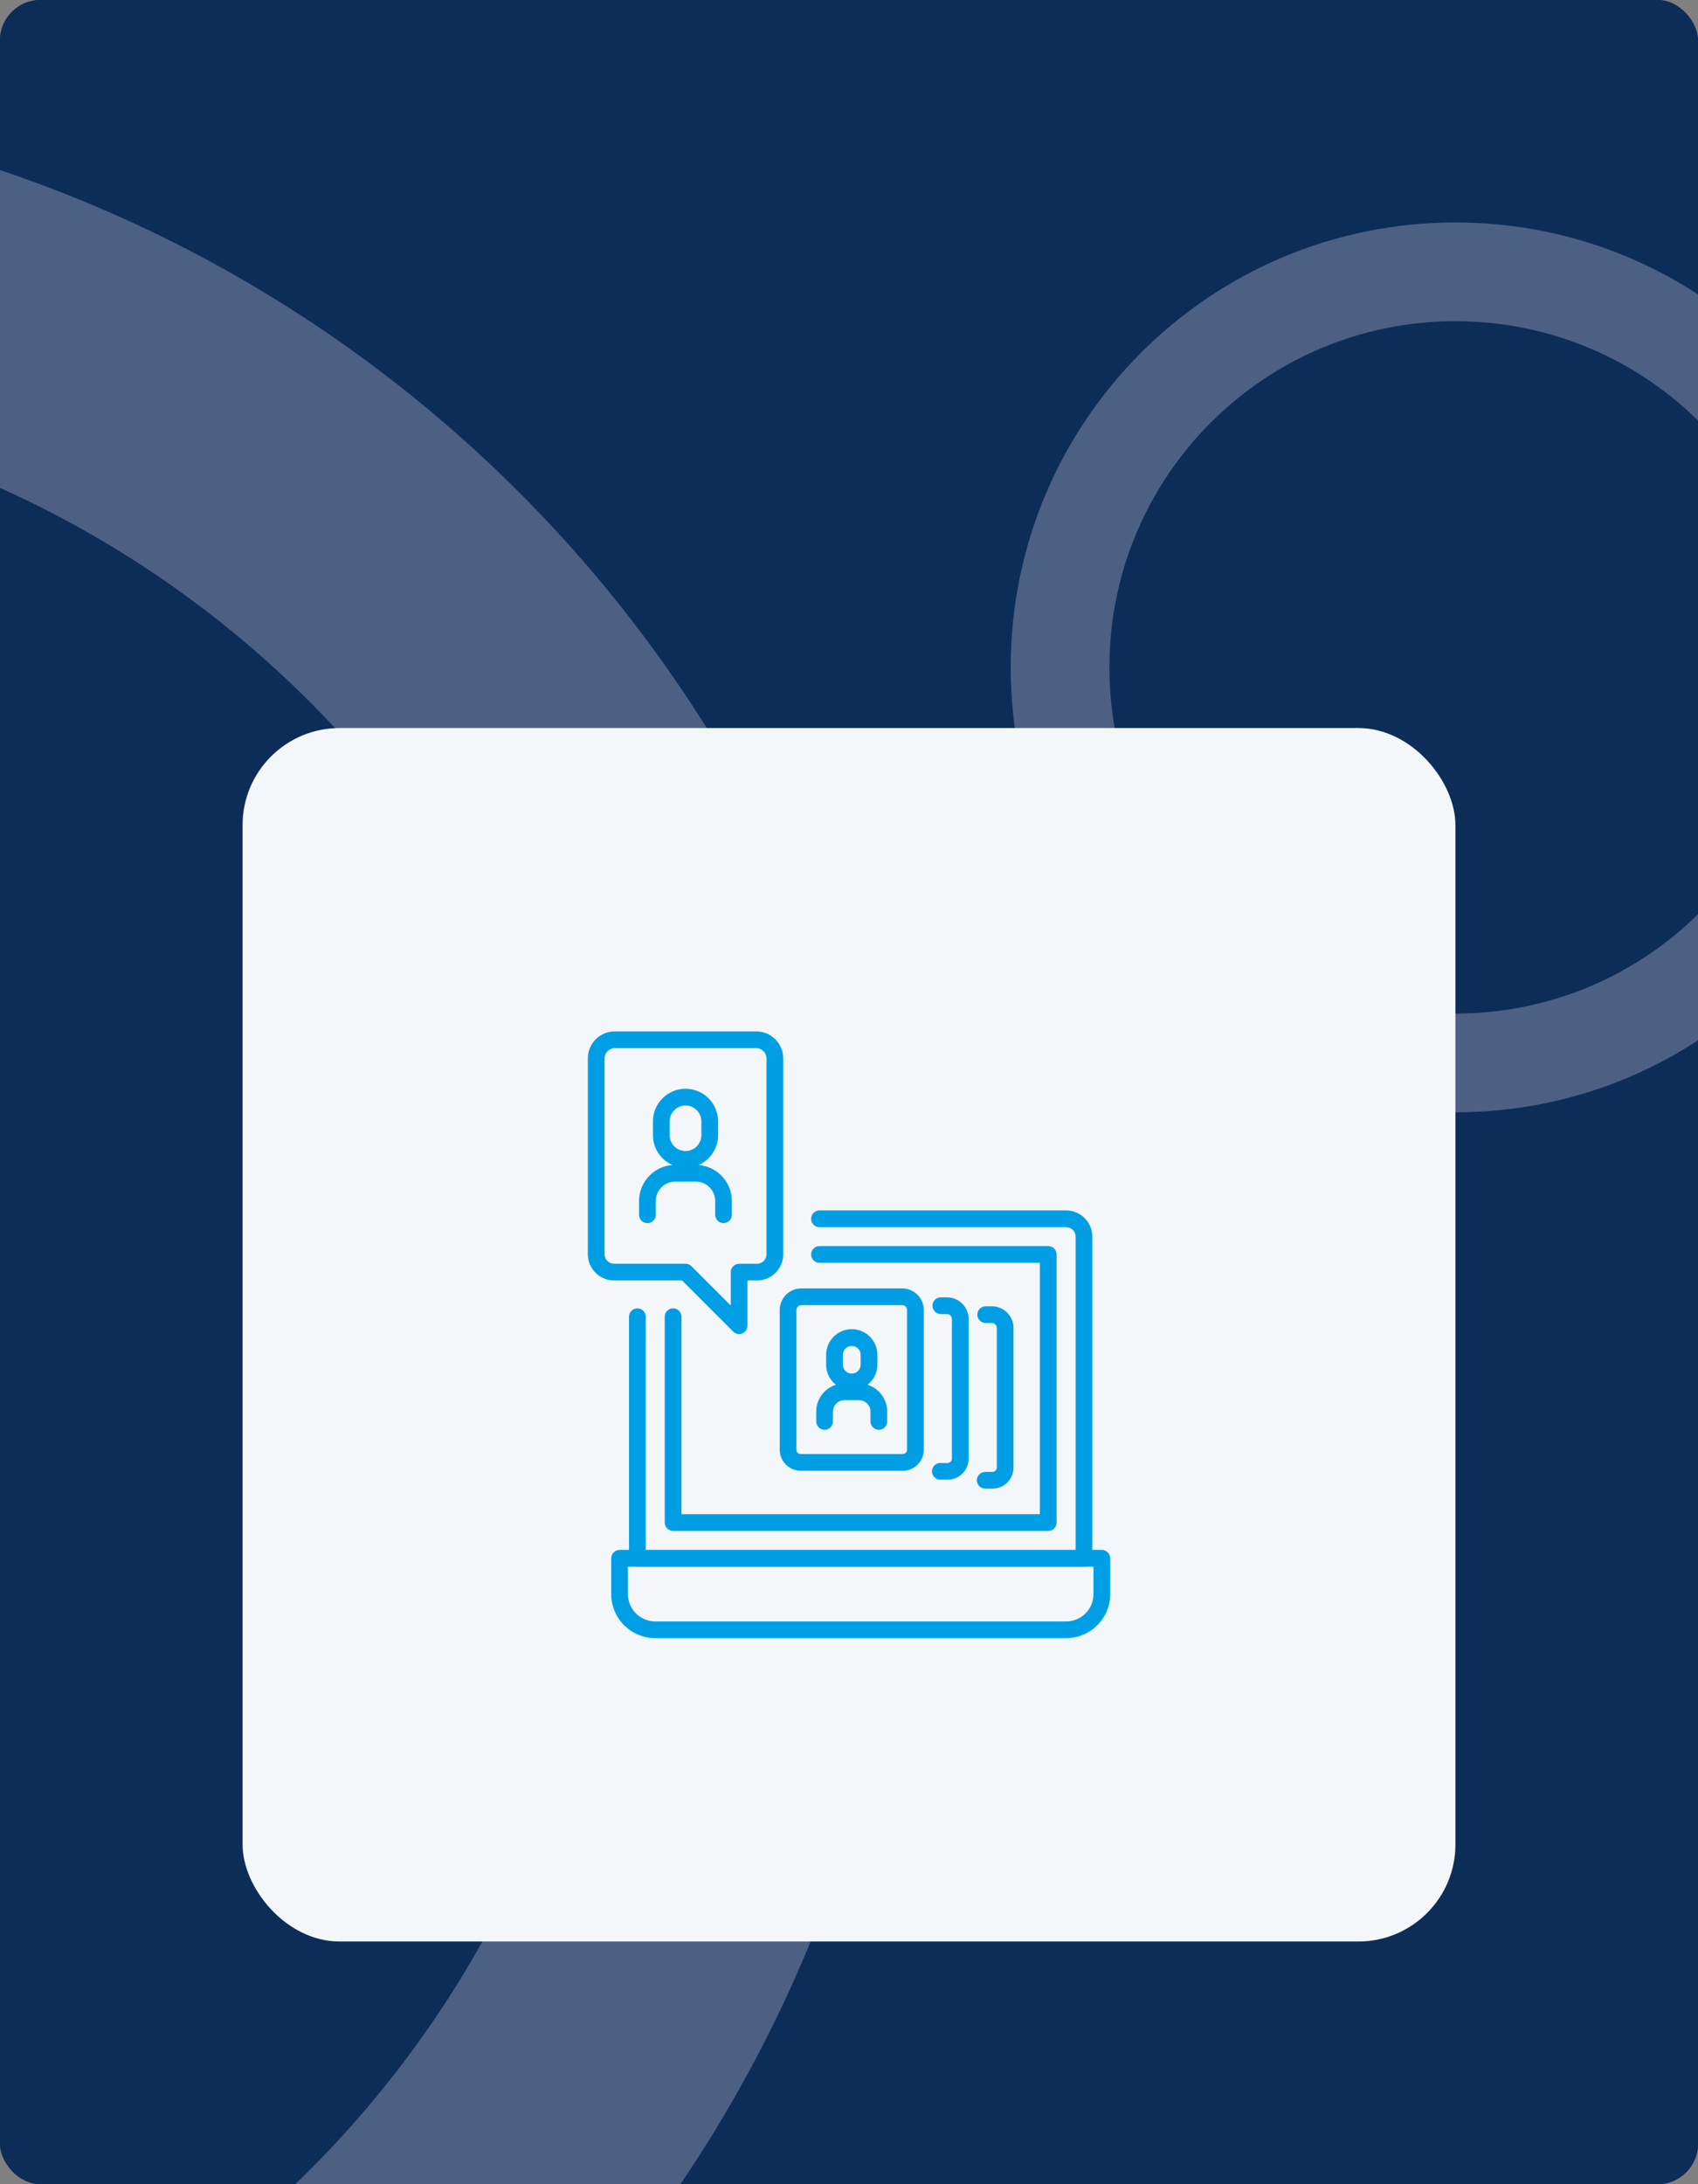
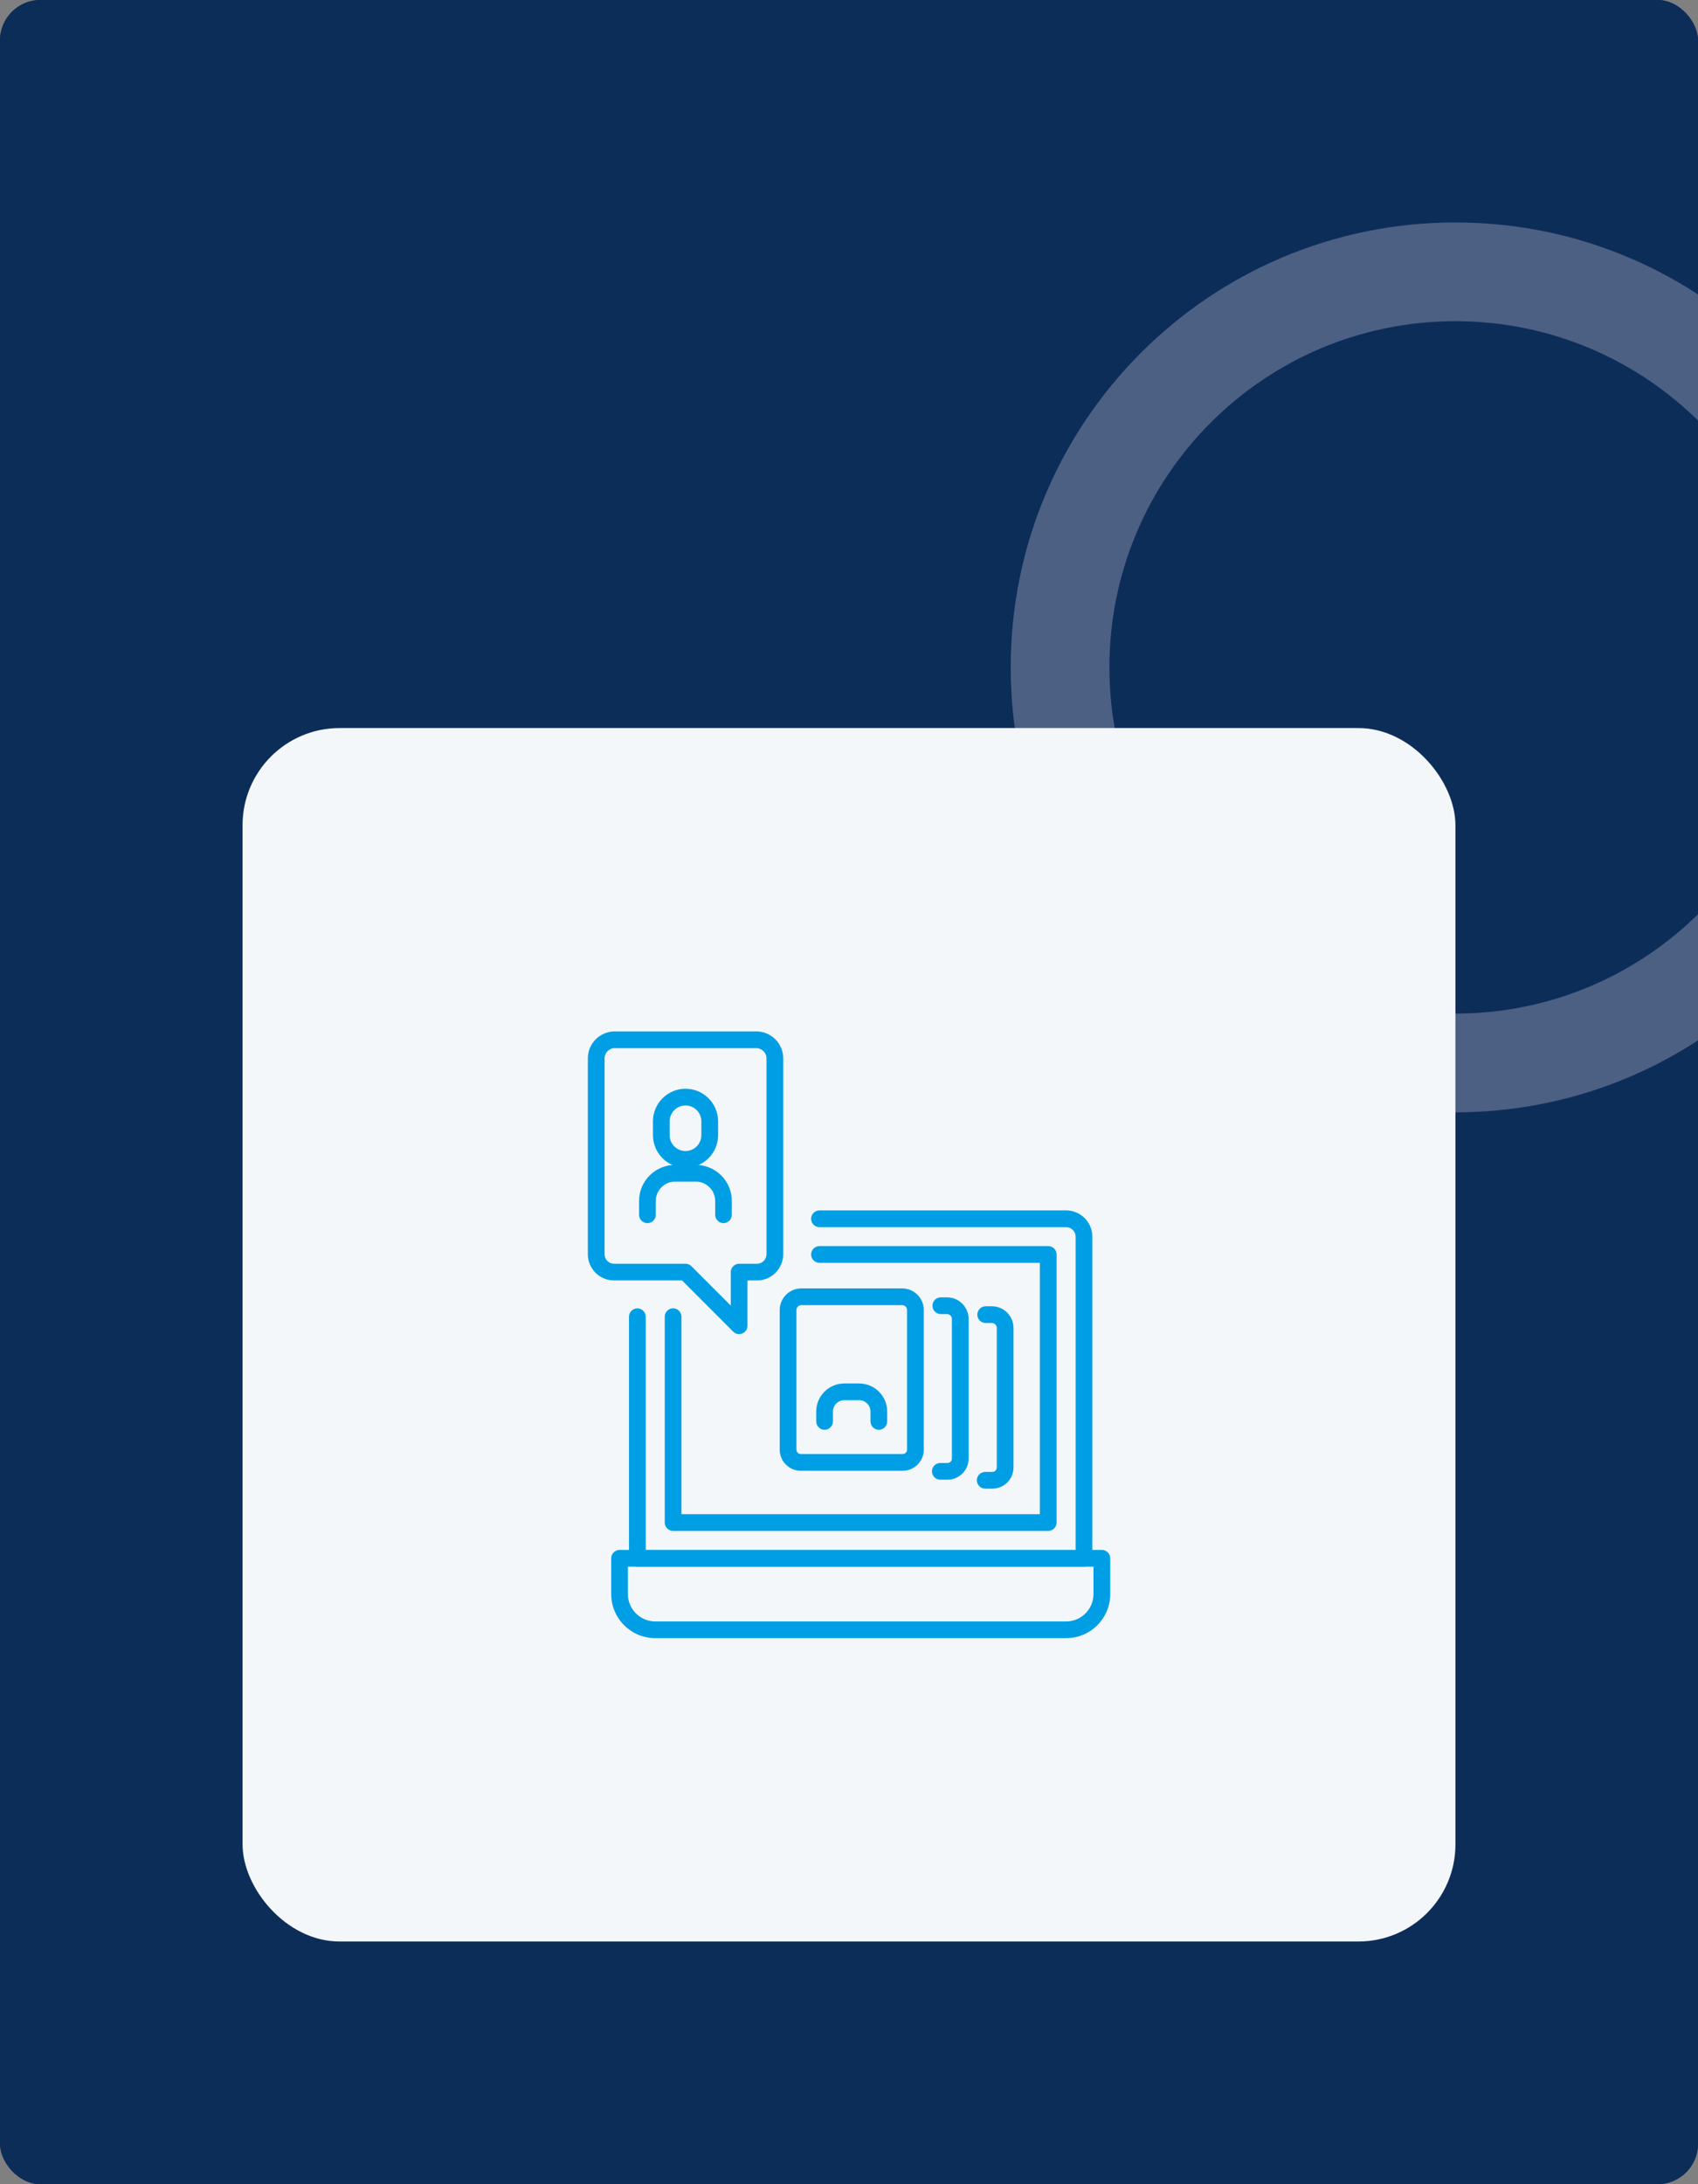
<svg xmlns="http://www.w3.org/2000/svg" viewBox="0 0 420 540">
  <rect x="0" y="0" width="420" height="540" fill="#808080" stroke="none" />
  <defs>
    <style>.cls-1{fill:none;}.cls-2{clip-path:url(#clippath);}.cls-3{fill:#009fe5;}.cls-4{fill:#f4f7fa;}.cls-5{fill:#0d2d59;}.cls-6{fill:#627192;}.cls-7{clip-path:url(#clippath-1);}.cls-8{clip-path:url(#clippath-3);}.cls-9{clip-path:url(#clippath-2);}.cls-10{opacity:.75;}</style>
    <clipPath id="clippath">
      <rect class="cls-1" x="600" width="420" height="540" rx="10" ry="10" />
    </clipPath>
    <clipPath id="clippath-1">
      <rect class="cls-1" y="-720" width="420" height="540" rx="10" ry="10" transform="translate(420 -900) rotate(-180)" />
    </clipPath>
    <clipPath id="clippath-2">
      <rect class="cls-1" x="0" y="0" width="420" height="540" rx="10" ry="10" />
    </clipPath>
    <clipPath id="clippath-3">
      <rect class="cls-1" x="-600" y="0" width="420" height="540" rx="10" ry="10" transform="translate(-780 540) rotate(180)" />
    </clipPath>
  </defs>
  <g id="BAZA">
    <rect class="cls-5" width="420" height="540" rx="10" ry="10" transform="translate(420 540) rotate(180)" />
    <rect class="cls-5" width="420" height="540" rx="10" ry="10" />
  </g>
  <g id="KOLA">
    <g class="cls-2">
      <g class="cls-10">
        <path class="cls-6" d="m660,270c-182.25,0-330,147.75-330,330s147.75,330,330,330,330-147.75,330-330-147.75-330-330-330Zm0,586.76c-141.81,0-256.76-114.96-256.76-256.76s114.96-256.76,256.76-256.76,256.76,114.96,256.76,256.76-114.96,256.76-256.76,256.76Z" />
      </g>
    </g>
    <g class="cls-7">
      <g class="cls-10">
        <path class="cls-6" d="m450-530c-182.25,0-330,147.75-330,330S267.75,130,450,130,780-17.75,780-200s-147.75-330-330-330Zm0,586.76c-141.81,0-256.76-114.96-256.76-256.76s114.96-256.76,256.76-256.76,256.76,114.96,256.76,256.76S591.81,56.76,450,56.76Z" />
      </g>
    </g>
    <g class="cls-9">
      <g class="cls-10">
-         <path class="cls-6" d="m-105,25c-182.25,0-330,147.75-330,330,0,182.25,147.75,330,330,330,182.25,0,330-147.75,330-330C225,172.75,77.25,25-105,25Zm0,586.76c-141.81,0-256.76-114.96-256.76-256.76,0-141.81,114.96-256.76,256.76-256.76S151.76,213.19,151.76,355c0,141.81-114.96,256.76-256.76,256.76Z" />
-       </g>
+         </g>
      <g class="cls-10">
        <path class="cls-6" d="m360,55c-60.75,0-110,49.25-110,110s49.25,110,110,110,110-49.25,110-110-49.25-110-110-110Zm0,195.59c-47.27,0-85.59-38.32-85.59-85.59s38.32-85.59,85.59-85.59c47.27,0,85.59,38.32,85.59,85.59s-38.32,85.59-85.59,85.59Z" />
      </g>
    </g>
    <g class="cls-8">
      <g class="cls-10">
        <path class="cls-6" d="m-75-145c-182.25,0-330,147.75-330,330s147.75,330,330,330S255,367.25,255,185,107.25-145-75-145Zm0,586.76c-141.81,0-256.76-114.96-256.76-256.76S-216.81-71.76-75-71.76,181.76,43.19,181.76,185,66.81,441.76-75,441.76Z" />
      </g>
    </g>
  </g>
  <g id="IKONY">
    <rect class="cls-4" x="60" y="180" width="300" height="300" rx="24" ry="24" />
    <path class="cls-3" d="m268.11,387.33h-110.46c-1.14,0-2.07-.93-2.07-2.07v-59.72c0-1.14.93-2.07,2.07-2.07s2.07.93,2.07,2.07v57.66h106.33v-77.46c0-1.3-1.05-2.35-2.35-2.35h-61c-1.14,0-2.07-.93-2.07-2.07s.93-2.07,2.07-2.07h61c3.58,0,6.49,2.91,6.49,6.49v79.53c0,1.14-.93,2.07-2.07,2.07Z" />
    <path class="cls-3" d="m263.7,405h-101.62c-6.01,0-10.9-4.89-10.9-10.9v-8.84c0-1.14.93-2.07,2.07-2.07h119.3c1.14,0,2.07.93,2.07,2.07v8.84c0,6.01-4.89,10.9-10.9,10.9Zm-108.39-17.67v6.77c0,3.73,3.04,6.77,6.77,6.77h101.62c3.73,0,6.77-3.04,6.77-6.77v-6.77h-115.16Z" />
    <path class="cls-3" d="m259.28,378.49h-92.79c-1.14,0-2.07-.93-2.07-2.07v-50.89c0-1.14.93-2.07,2.07-2.07s2.07.93,2.07,2.07v48.82h88.65v-62.14h-54.51c-1.14,0-2.07-.93-2.07-2.07s.93-2.07,2.07-2.07h56.58c1.14,0,2.07.93,2.07,2.07v66.28c0,1.14-.93,2.07-2.07,2.07Z" />
    <path class="cls-3" d="m178.97,302.4c-1.14,0-2.07-.93-2.07-2.07v-3.42c0-2.63-2.14-4.78-4.78-4.78h-5.13c-2.63,0-4.78,2.14-4.78,4.78v3.42c0,1.14-.93,2.07-2.07,2.07s-2.07-.93-2.07-2.07v-3.42c0-4.91,4-8.91,8.91-8.91h5.13c4.91,0,8.91,4,8.91,8.91v3.42c0,1.14-.93,2.07-2.07,2.07Z" />
    <path class="cls-3" d="m169.56,288.71c-4.44,0-8.05-3.61-8.05-8.06v-3.42c0-4.44,3.61-8.06,8.05-8.06s8.06,3.61,8.06,8.06v3.42c0,4.44-3.61,8.06-8.06,8.06Zm0-15.4c-2.16,0-3.92,1.76-3.92,3.92v3.42c0,2.16,1.76,3.92,3.92,3.92s3.92-1.76,3.92-3.92v-3.42c0-2.16-1.76-3.92-3.92-3.92Z" />
    <path class="cls-3" d="m182.82,329.83c-.54,0-1.07-.21-1.46-.61l-12.65-12.65h-16.82c-3.58,0-6.49-2.91-6.49-6.49v-48.42c0-3.68,2.99-6.67,6.67-6.67h34.99c3.68,0,6.67,2.99,6.67,6.67v48.42c0,3.58-2.91,6.49-6.49,6.49h-2.35v11.19c0,.84-.5,1.59-1.28,1.91-.26.11-.52.16-.79.16Zm-30.75-70.7c-1.4,0-2.53,1.14-2.53,2.53v48.42c0,1.3,1.05,2.35,2.35,2.35h17.67c.55,0,1.07.22,1.46.61l9.73,9.73v-8.26c0-1.14.93-2.07,2.07-2.07h4.42c1.3,0,2.35-1.06,2.35-2.35v-48.42c0-1.4-1.14-2.53-2.53-2.53h-34.99Z" />
    <path class="cls-3" d="m217.38,353.49c-1.14,0-2.07-.93-2.07-2.07v-2.44c0-1.55-1.26-2.81-2.81-2.81h-3.66c-1.55,0-2.81,1.26-2.81,2.81v2.44c0,1.14-.93,2.07-2.07,2.07s-2.07-.93-2.07-2.07v-2.44c0-3.83,3.12-6.95,6.95-6.95h3.66c3.83,0,6.95,3.12,6.95,6.95v2.44c0,1.14-.93,2.07-2.07,2.07Z" />
-     <path class="cls-3" d="m210.68,343.73c-3.49,0-6.34-2.84-6.34-6.34v-2.44c0-3.49,2.84-6.34,6.34-6.34s6.34,2.84,6.34,6.34v2.44c0,3.49-2.84,6.34-6.34,6.34Zm0-10.98c-1.21,0-2.2.99-2.2,2.2v2.44c0,1.21.99,2.2,2.2,2.2s2.2-.99,2.2-2.2v-2.44c0-1.21-.99-2.2-2.2-2.2Z" />
    <path class="cls-3" d="m223.28,363.62h-25.2c-2.88,0-5.22-2.34-5.22-5.22v-34.52c0-2.95,2.4-5.35,5.35-5.35h24.94c2.95,0,5.35,2.4,5.35,5.35v34.52c0,2.88-2.34,5.22-5.22,5.22Zm-25.07-40.95c-.67,0-1.21.54-1.21,1.21v34.52c0,.6.49,1.08,1.08,1.08h25.2c.6,0,1.08-.49,1.08-1.08v-34.52c0-.67-.54-1.21-1.21-1.21h-24.94Z" />
    <path class="cls-3" d="m234.37,365.83h-1.78c-1.14,0-2.07-.93-2.07-2.07s.93-2.07,2.07-2.07h1.78c.6,0,1.08-.49,1.08-1.08v-34.52c0-.67-.54-1.21-1.21-1.21h-1.53c-1.14,0-2.07-.93-2.07-2.07s.93-2.07,2.07-2.07h1.53c2.95,0,5.35,2.4,5.35,5.35v34.52c0,2.88-2.34,5.22-5.22,5.22Z" />
    <path class="cls-3" d="m245.47,368.04h-1.78c-1.14,0-2.07-.93-2.07-2.07s.93-2.07,2.07-2.07h1.78c.6,0,1.08-.49,1.08-1.08v-34.52c0-.67-.54-1.21-1.21-1.21h-1.53c-1.14,0-2.07-.93-2.07-2.07s.93-2.07,2.07-2.07h1.53c2.95,0,5.35,2.4,5.35,5.35v34.52c0,2.88-2.34,5.22-5.22,5.22Z" />
  </g>
</svg>